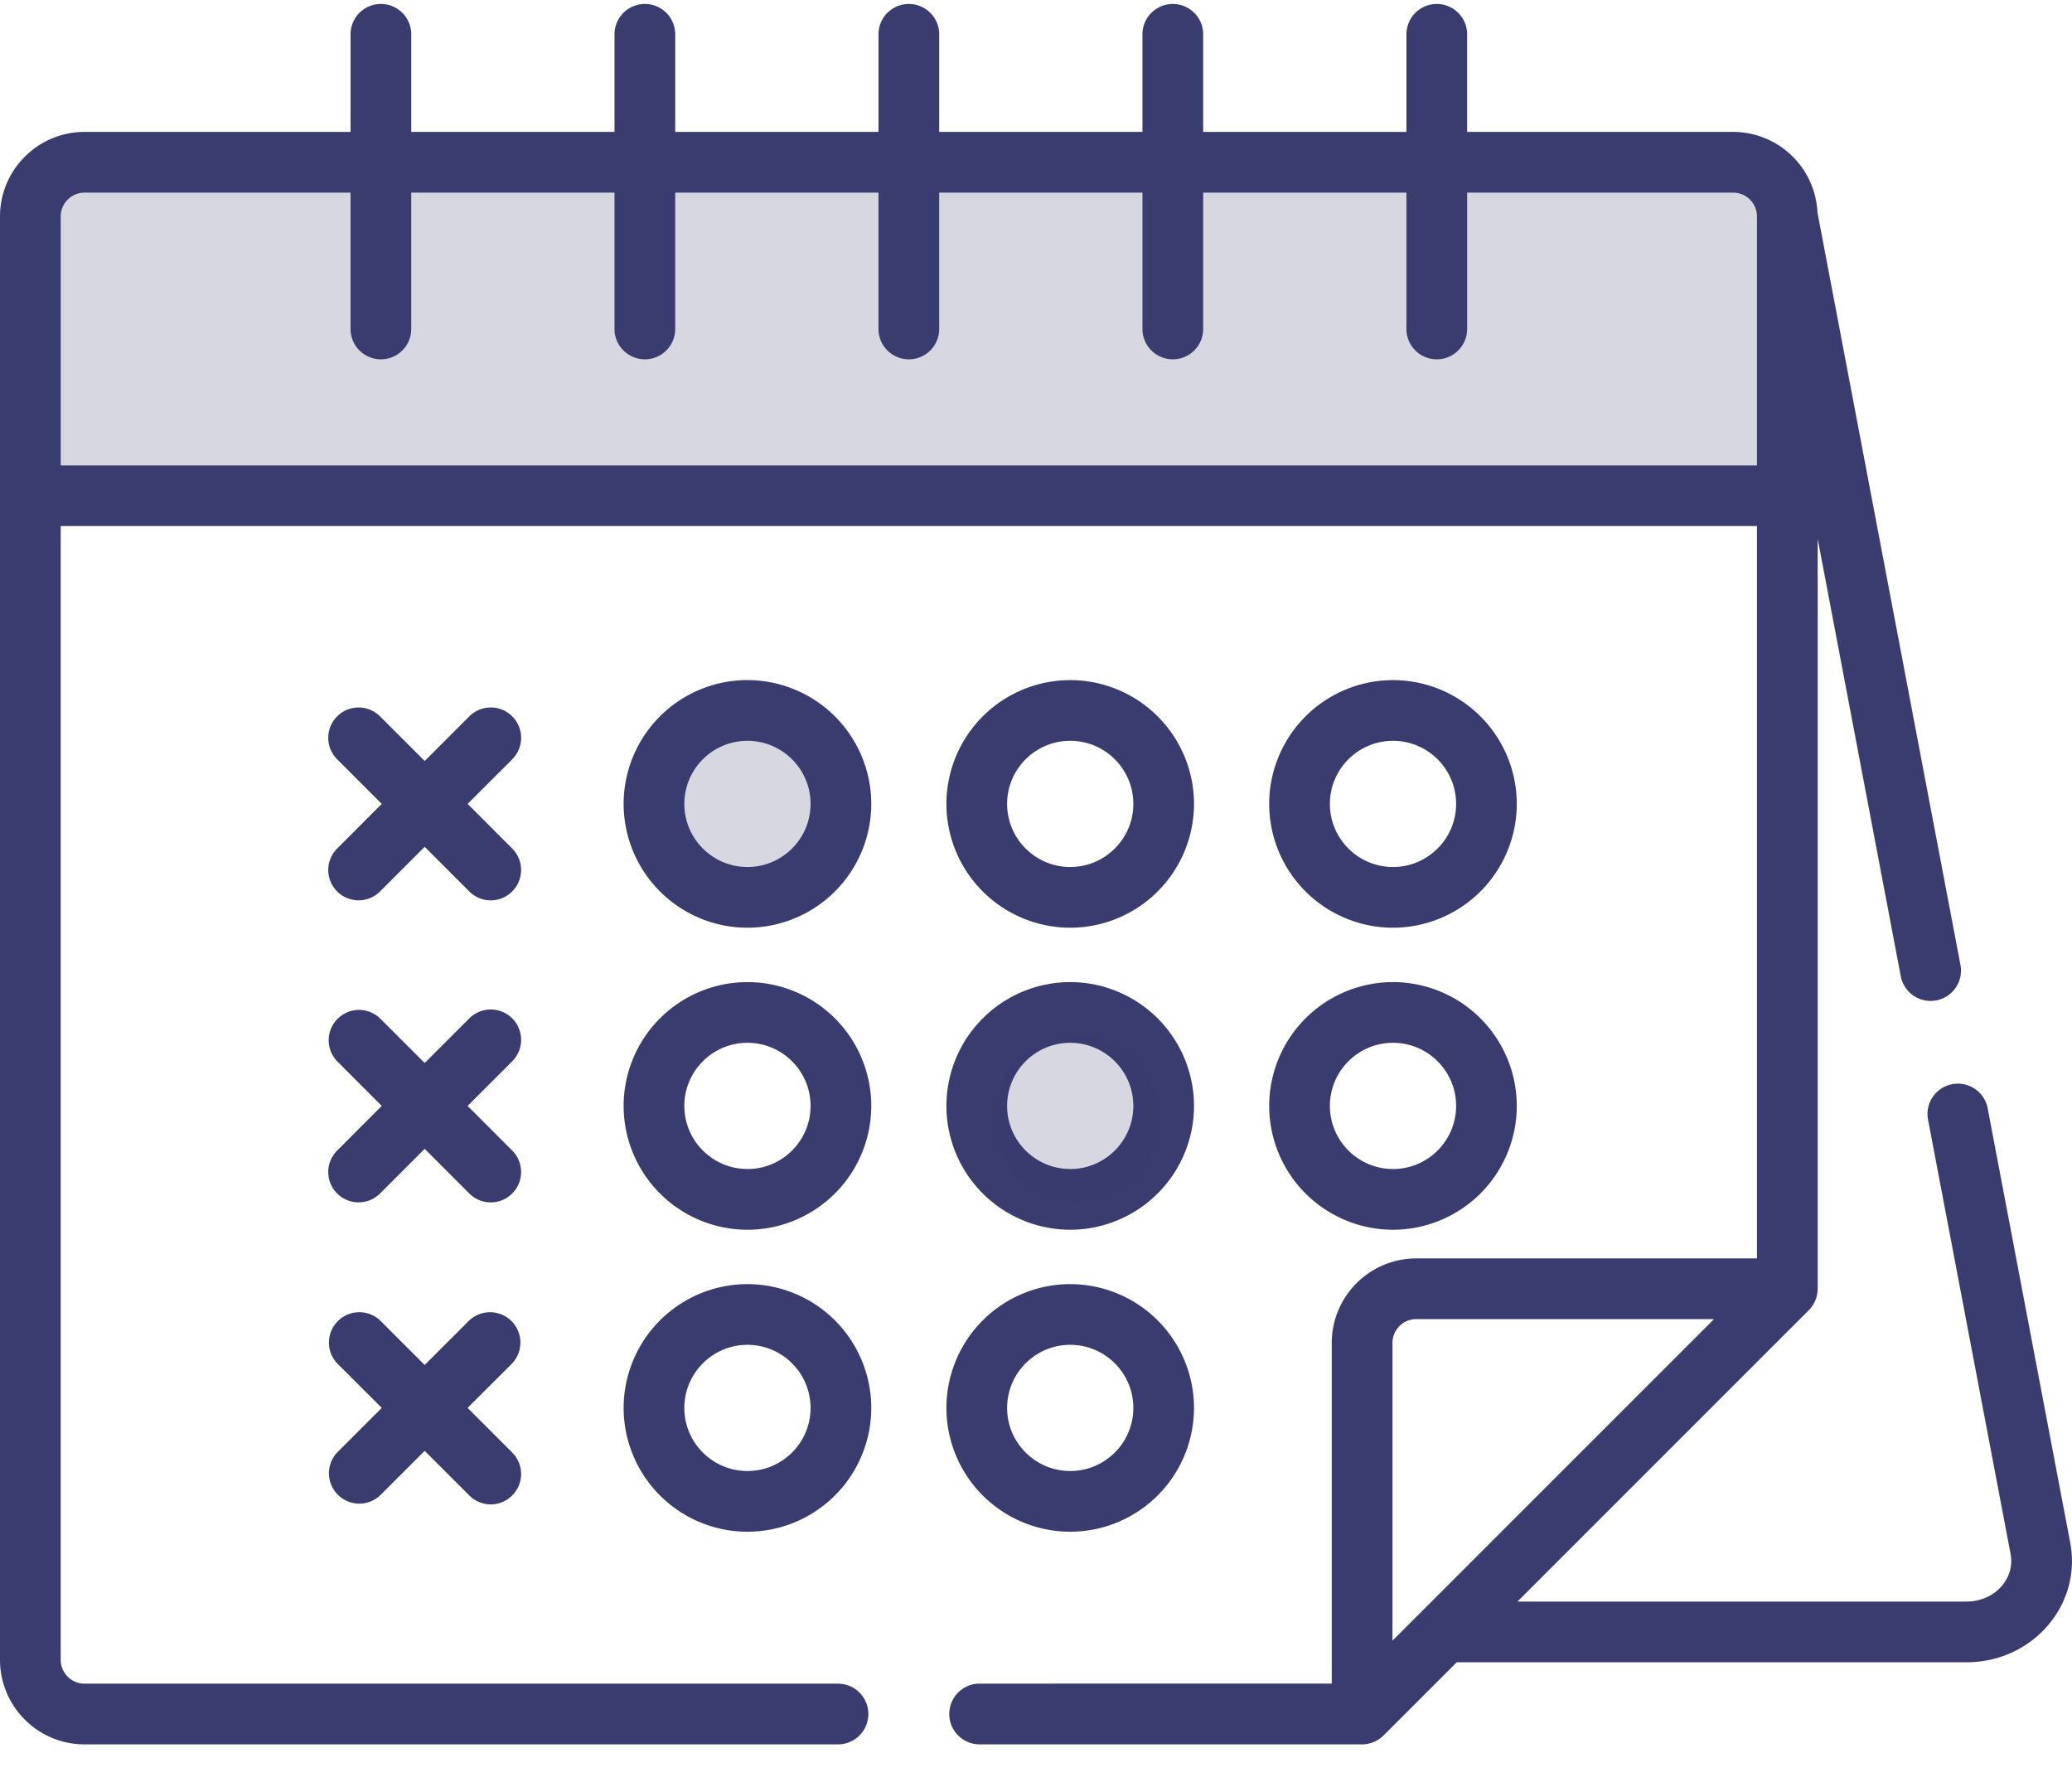
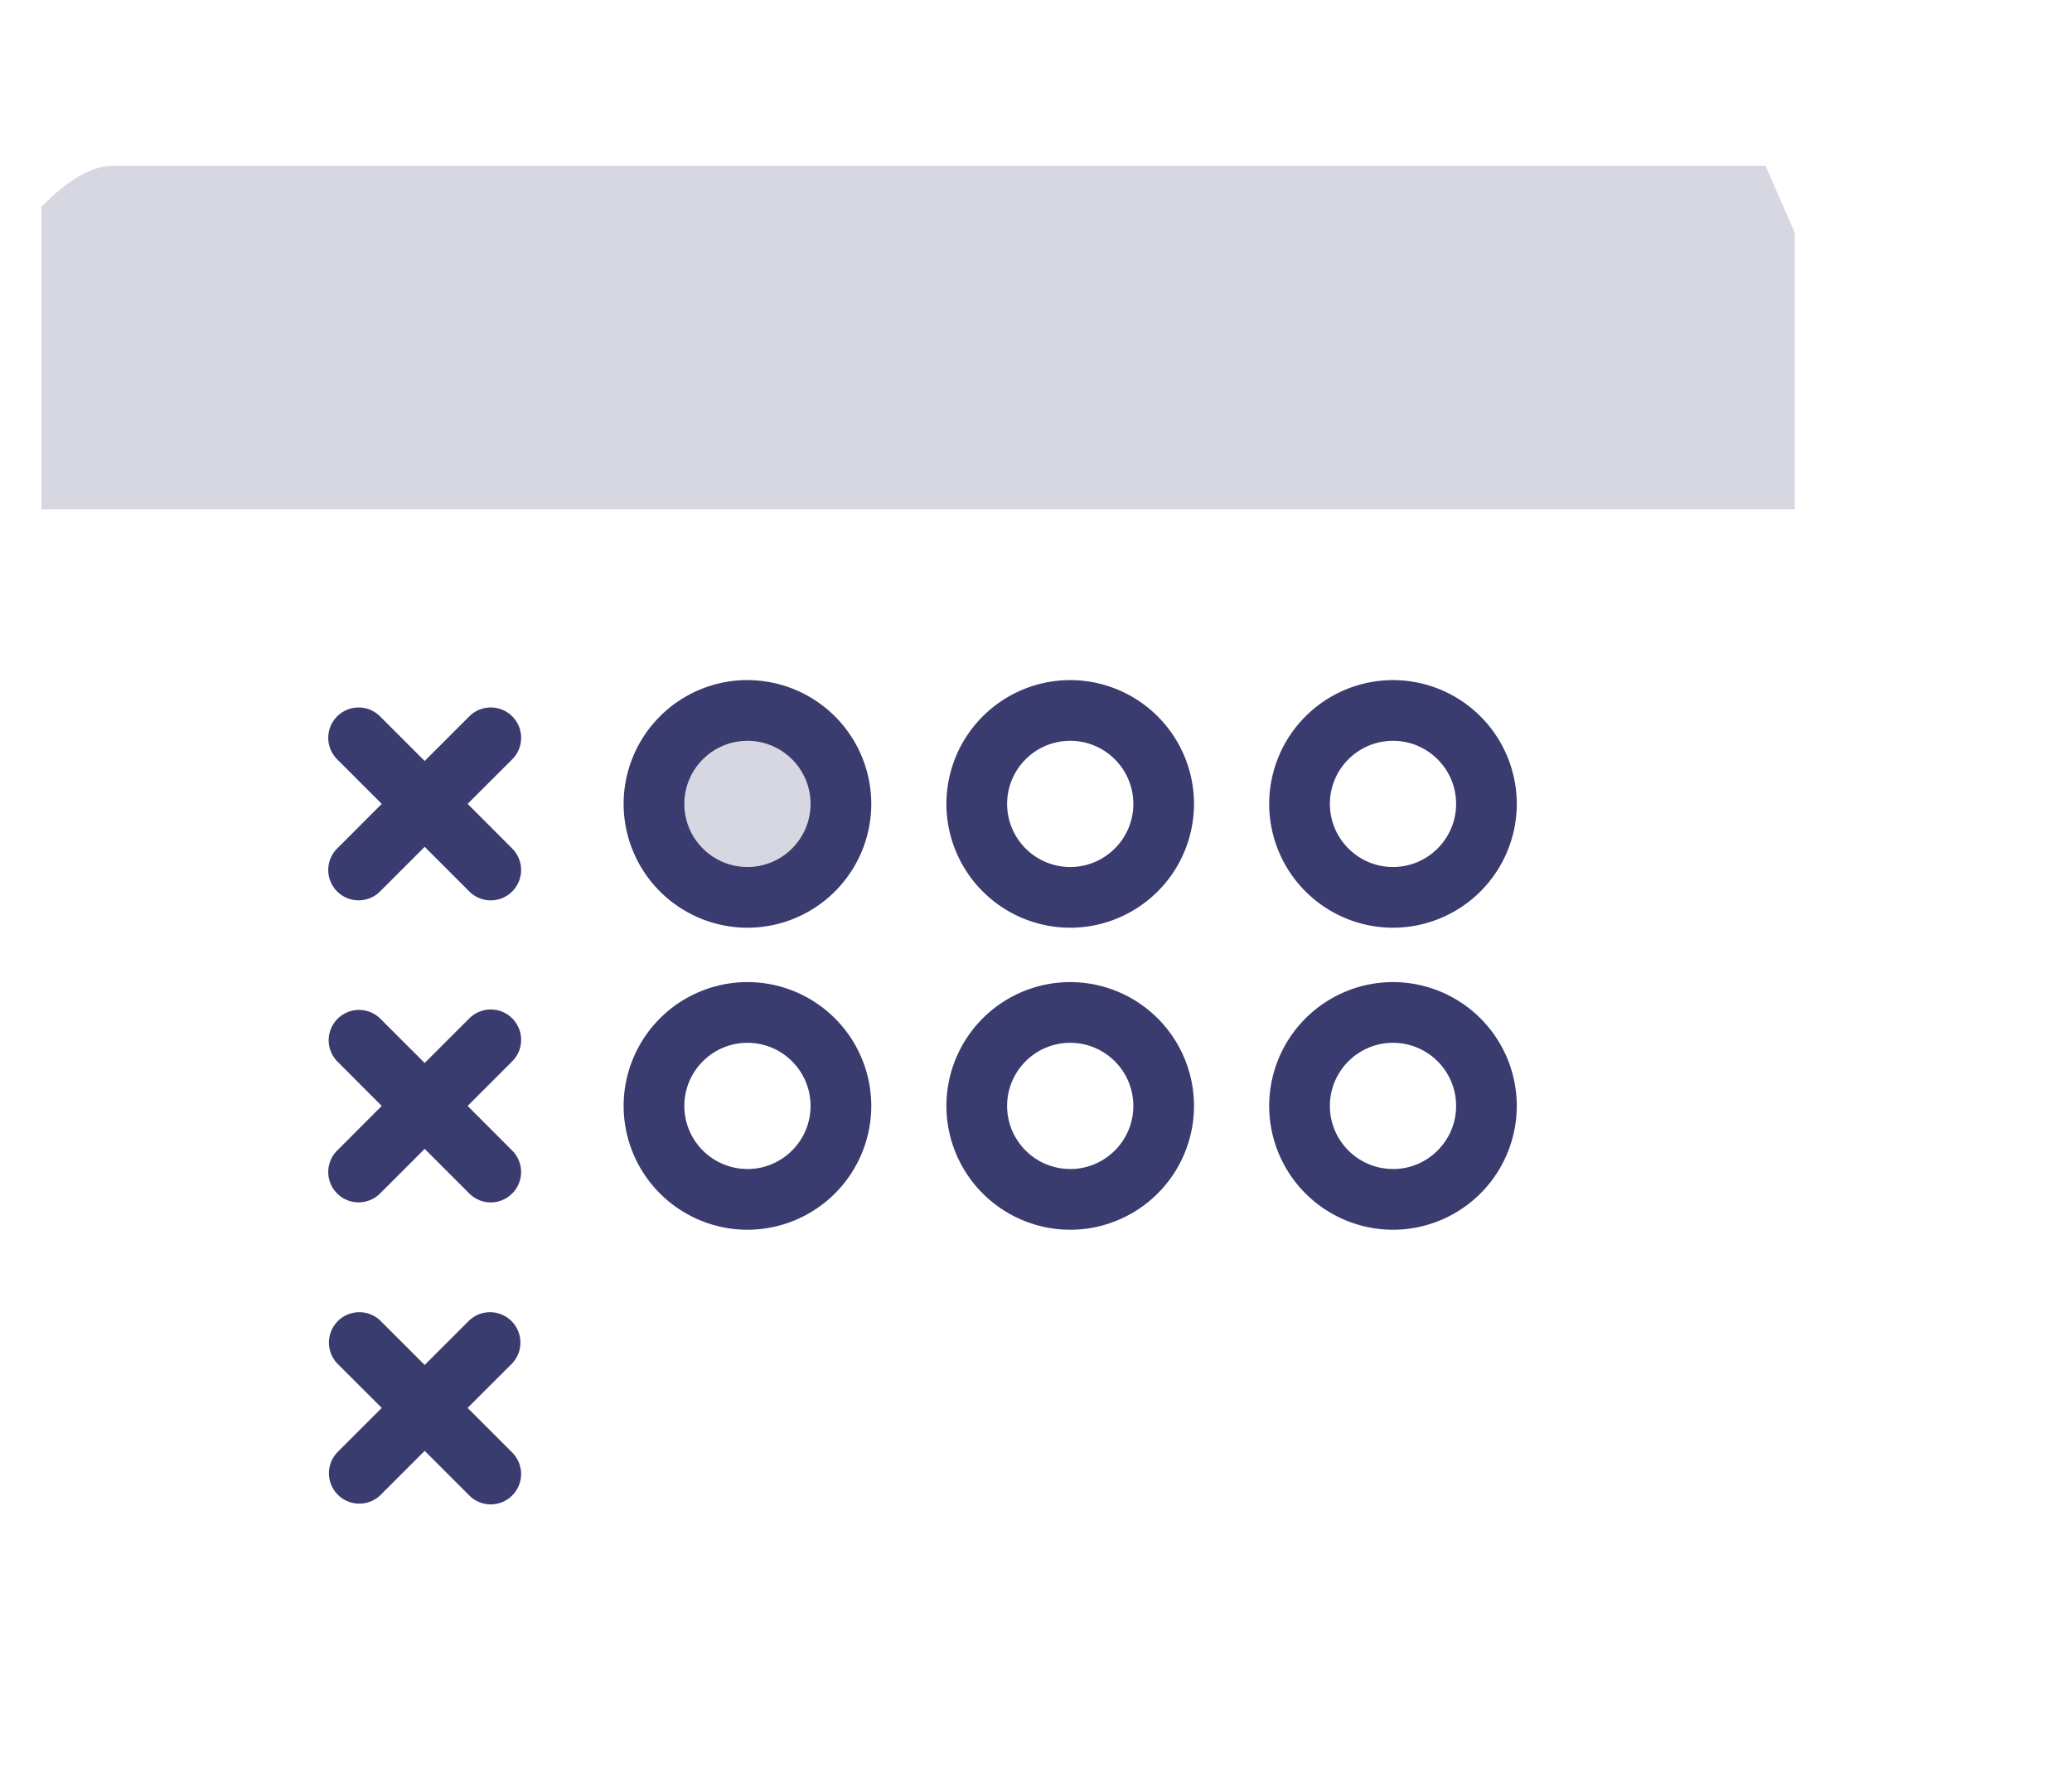
<svg xmlns="http://www.w3.org/2000/svg" width="50" height="43">
  <g fill="#3A3B6E" fill-rule="evenodd">
    <path fill-rule="nonzero" d="M43.31 12.288H1V4.992C1.643 4.331 2.22 4 2.732 4h39.873l.705 1.616v6.672z" opacity=".2" />
    <circle cx="18.5" cy="19.5" r="2.5" opacity=".2" />
    <path fill-rule="nonzero" d="M18.037 16.41a2.991 2.991 0 00-2.988 2.988 2.991 2.991 0 002.988 2.988 2.991 2.991 0 002.988-2.988 2.991 2.991 0 00-2.988-2.987zm0 4.511c-.84 0-1.523-.683-1.523-1.523 0-.84.683-1.522 1.523-1.522.84 0 1.523.683 1.523 1.522 0 .84-.684 1.523-1.523 1.523zm7.789-4.51a2.991 2.991 0 00-2.988 2.987 2.991 2.991 0 002.988 2.988 2.991 2.991 0 002.987-2.988 2.991 2.991 0 00-2.987-2.987zm0 4.51c-.84 0-1.523-.683-1.523-1.523 0-.84.683-1.522 1.523-1.522.84 0 1.523.683 1.523 1.522 0 .84-.684 1.523-1.523 1.523zm7.789-4.51a2.991 2.991 0 00-2.988 2.987 2.991 2.991 0 002.988 2.988 2.991 2.991 0 002.987-2.988 2.991 2.991 0 00-2.987-2.987zm0 4.51c-.84 0-1.523-.683-1.523-1.523 0-.84.683-1.522 1.523-1.522.84 0 1.523.683 1.523 1.522 0 .84-.684 1.523-1.523 1.523zm-15.578 2.777a2.991 2.991 0 00-2.988 2.988 2.991 2.991 0 002.988 2.988 2.991 2.991 0 002.988-2.988 2.991 2.991 0 00-2.988-2.988zm0 4.51c-.84 0-1.523-.682-1.523-1.522s.683-1.523 1.523-1.523c.84 0 1.523.683 1.523 1.523 0 .84-.684 1.523-1.523 1.523zm15.578-4.51a2.991 2.991 0 00-2.988 2.988 2.991 2.991 0 002.988 2.988 2.991 2.991 0 002.987-2.988 2.991 2.991 0 00-2.987-2.988zm0 4.51c-.84 0-1.523-.682-1.523-1.522s.683-1.523 1.523-1.523c.84 0 1.523.683 1.523 1.523 0 .84-.684 1.523-1.523 1.523zm-7.79-4.51a2.991 2.991 0 00-2.987 2.988 2.991 2.991 0 002.988 2.988 2.991 2.991 0 002.987-2.988 2.991 2.991 0 00-2.987-2.988zm0 4.51c-.839 0-1.522-.682-1.522-1.522s.683-1.523 1.523-1.523c.84 0 1.523.683 1.523 1.523 0 .84-.684 1.523-1.523 1.523z" />
-     <circle cx="26" cy="27" r="2" opacity=".2" />
-     <path fill-rule="nonzero" d="M25.826 30.986a2.991 2.991 0 00-2.988 2.988 2.991 2.991 0 002.988 2.987 2.991 2.991 0 002.987-2.987 2.991 2.991 0 00-2.987-2.988zm0 4.51c-.84 0-1.523-.683-1.523-1.522 0-.84.683-1.523 1.523-1.523.84 0 1.523.683 1.523 1.523 0 .84-.684 1.522-1.523 1.522zm-7.79-4.51a2.991 2.991 0 00-2.987 2.988 2.991 2.991 0 002.988 2.987 2.991 2.991 0 002.988-2.987 2.991 2.991 0 00-2.988-2.988zm0 4.51c-.839 0-1.522-.683-1.522-1.522 0-.84.683-1.523 1.523-1.523.84 0 1.523.683 1.523 1.523 0 .84-.684 1.522-1.523 1.522z" />
    <path d="M11.284 19.398l1.077-1.076a.732.732 0 10-1.036-1.036l-1.077 1.077-1.077-1.077a.732.732 0 00-1.035 1.036l1.076 1.076-1.076 1.077a.732.732 0 101.035 1.036l1.077-1.077 1.077 1.077a.73.73 0 001.035 0 .732.732 0 000-1.036l-1.076-1.077zm0 7.288l1.077-1.077a.732.732 0 10-1.036-1.035l-1.077 1.076-1.077-1.076a.732.732 0 00-1.035 1.035l1.076 1.077-1.076 1.077a.732.732 0 101.035 1.036l1.077-1.077 1.077 1.077a.73.73 0 001.035 0 .732.732 0 000-1.036l-1.076-1.077zm1.077 8.364l-1.077-1.077 1.077-1.076a.733.733 0 00-1.036-1.036l-1.077 1.076-1.077-1.076a.733.733 0 00-1.036 1.036l1.077 1.076-1.077 1.077a.733.733 0 001.036 1.036l1.077-1.077 1.077 1.077a.73.73 0 001.035 0 .732.732 0 000-1.036z" />
-     <path fill-rule="nonzero" d="M49.958 37.23L47.96 26.716a.733.733 0 00-1.439.274l1.998 10.512c.111.588-.385 1.144-1.062 1.144H36.618l7.03-7.03a.741.741 0 00.215-.519V13.001l2.008 10.571a.733.733 0 001.44-.273l-3.453-18.17a2.04 2.04 0 00-2.035-1.946h-6.419V.828a.732.732 0 10-1.465 0v2.355h-4.905V.828a.732.732 0 10-1.465 0v2.355h-4.905V.828a.732.732 0 10-1.465 0v2.355h-4.905V.828a.732.732 0 10-1.465 0v2.355H9.924V.828a.732.732 0 10-1.465 0v2.355h-6.42C.916 3.183 0 4.098 0 5.223v34.829c0 1.125.915 2.04 2.04 2.04h18.182a.732.732 0 100-1.465H2.04a.575.575 0 01-.575-.575V12.693h40.933v17.673h-8.221c-1.125 0-2.04.915-2.04 2.04v8.22H23.64a.732.732 0 100 1.466h9.23a.736.736 0 00.517-.215l1.766-1.766h12.304c1.59 0 2.785-1.385 2.5-2.882zM1.465 11.228V5.223c0-.317.258-.575.575-.575h6.419v3.29a.732.732 0 101.465 0v-3.29h4.905v3.29a.732.732 0 101.465 0v-3.29h4.905v3.29a.732.732 0 101.465 0v-3.29h4.905v3.29a.732.732 0 101.465 0v-3.29h4.905v3.29a.732.732 0 101.465 0v-3.29h6.419c.317 0 .575.258.575.575v6.006H1.465zM33.602 39.59v-7.185c0-.317.258-.575.575-.575h7.185l-7.76 7.76z" />
  </g>
</svg>